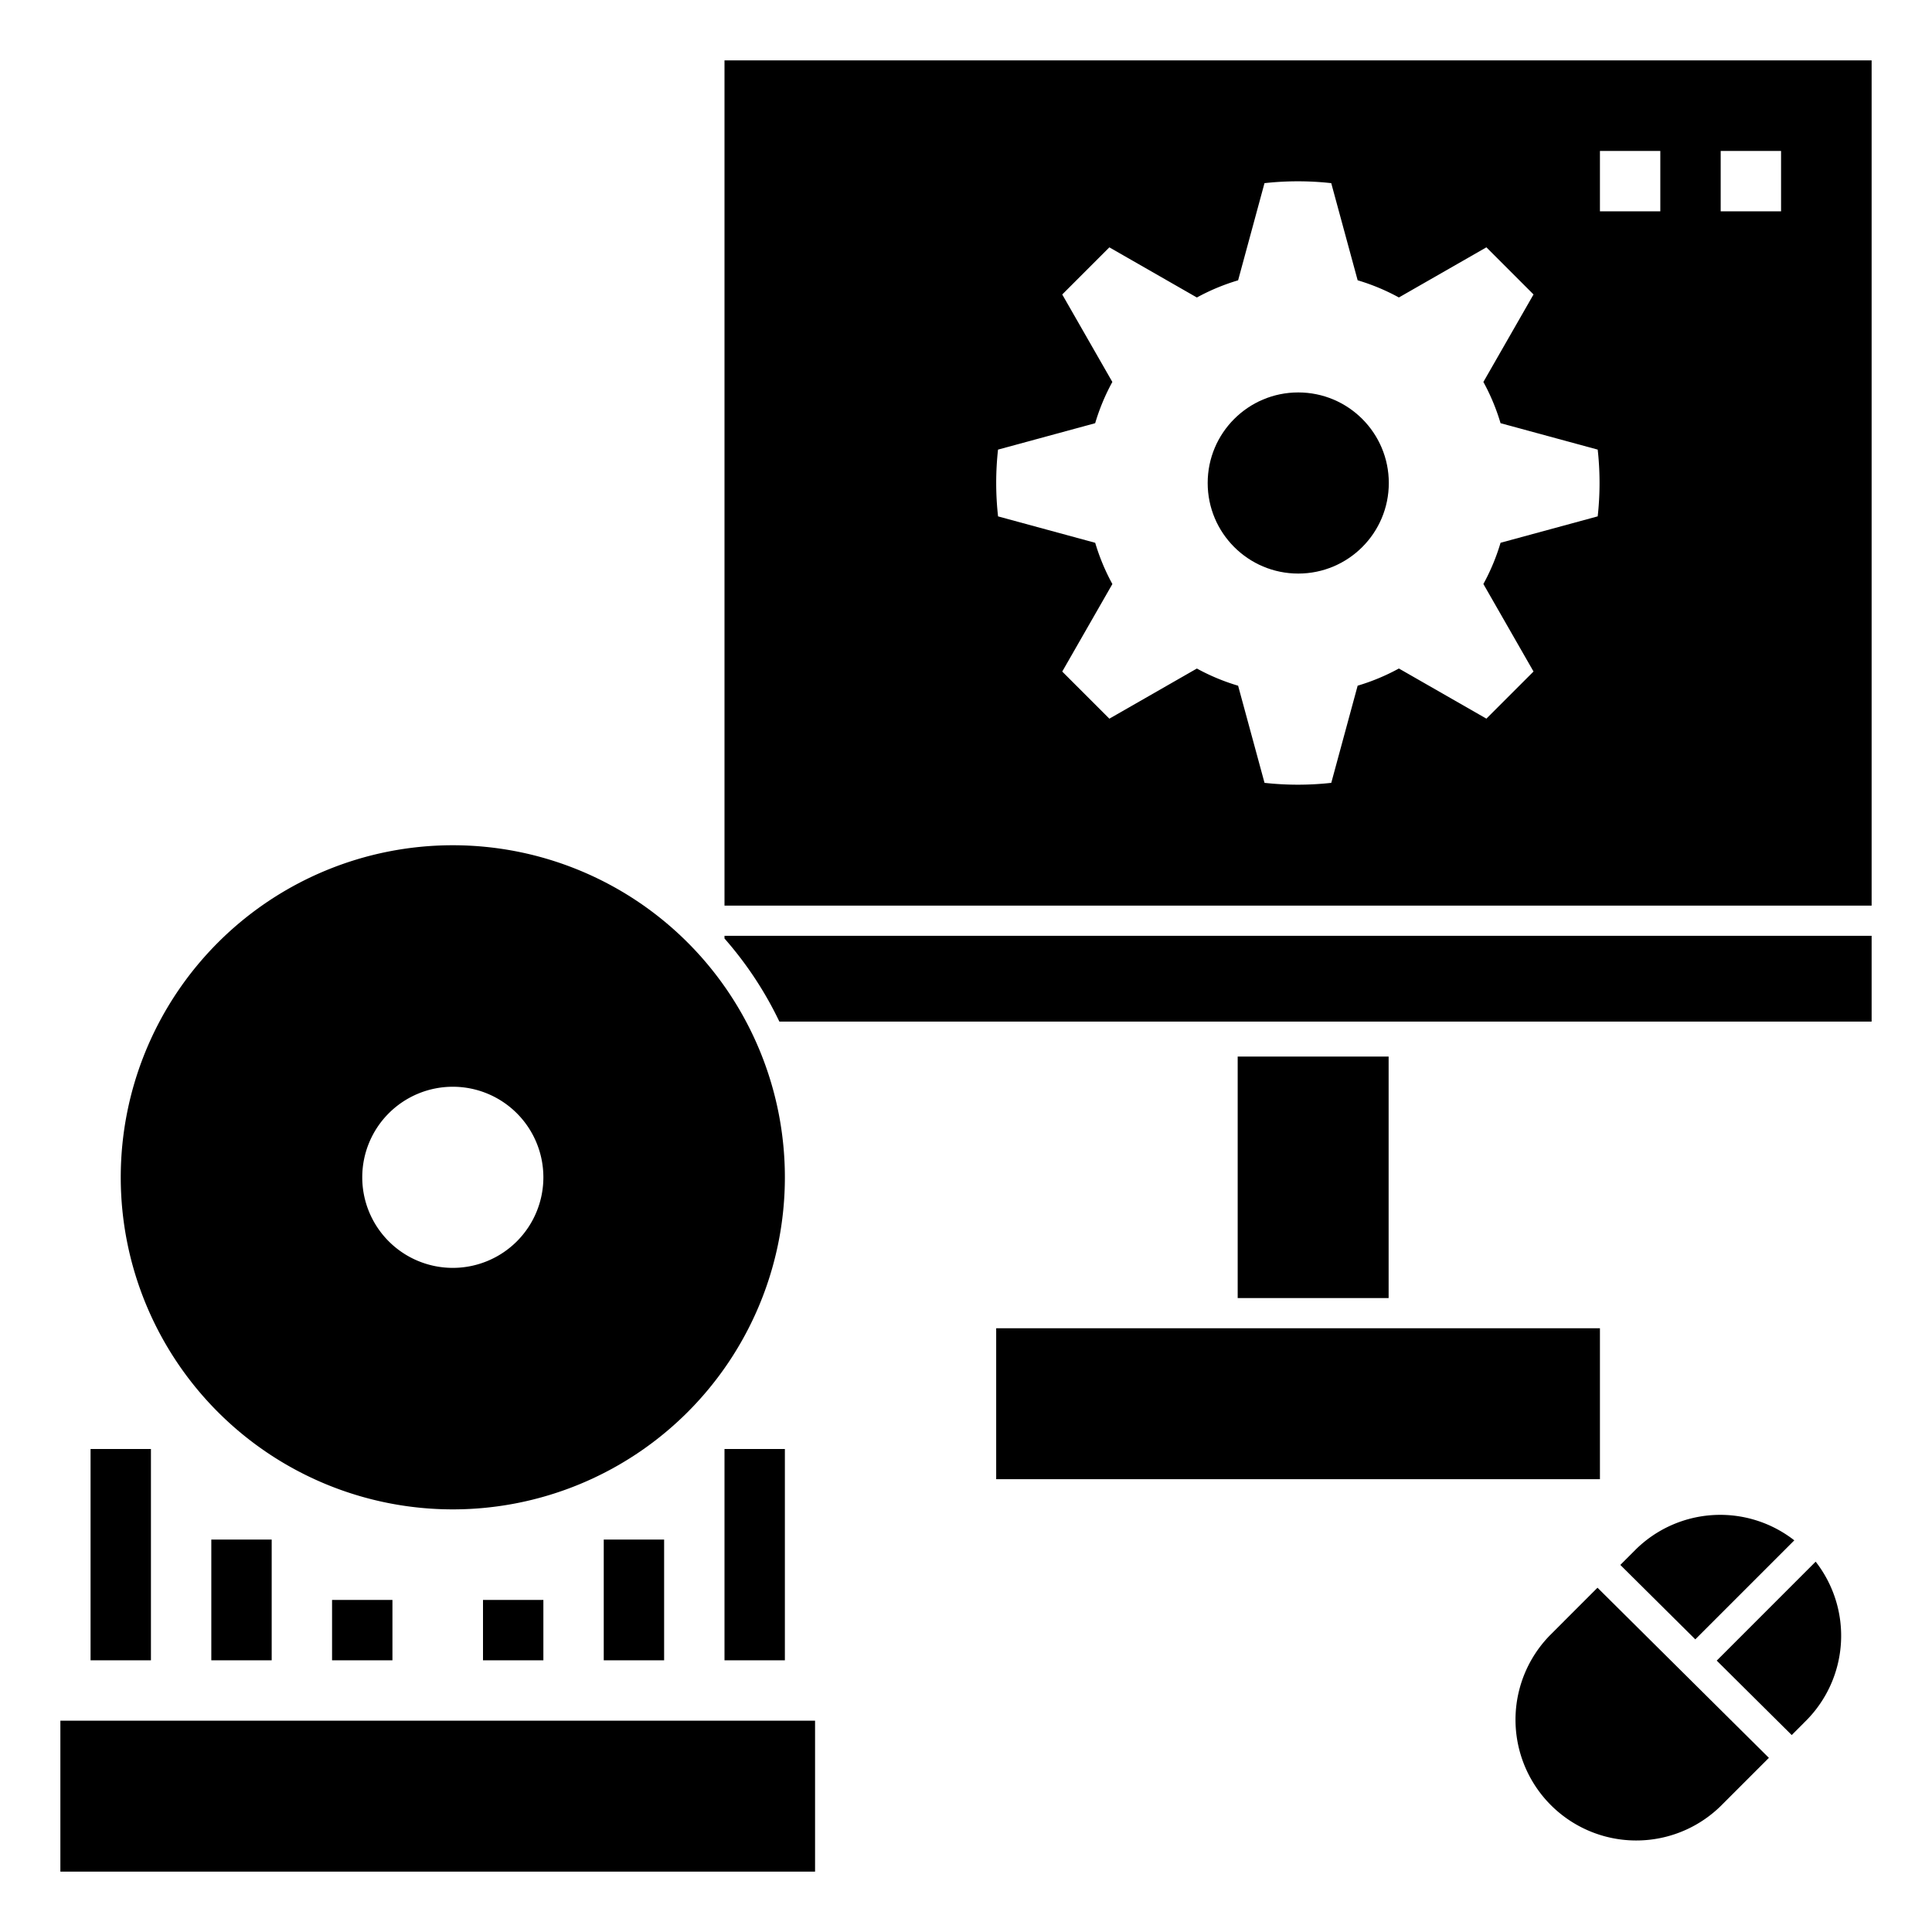
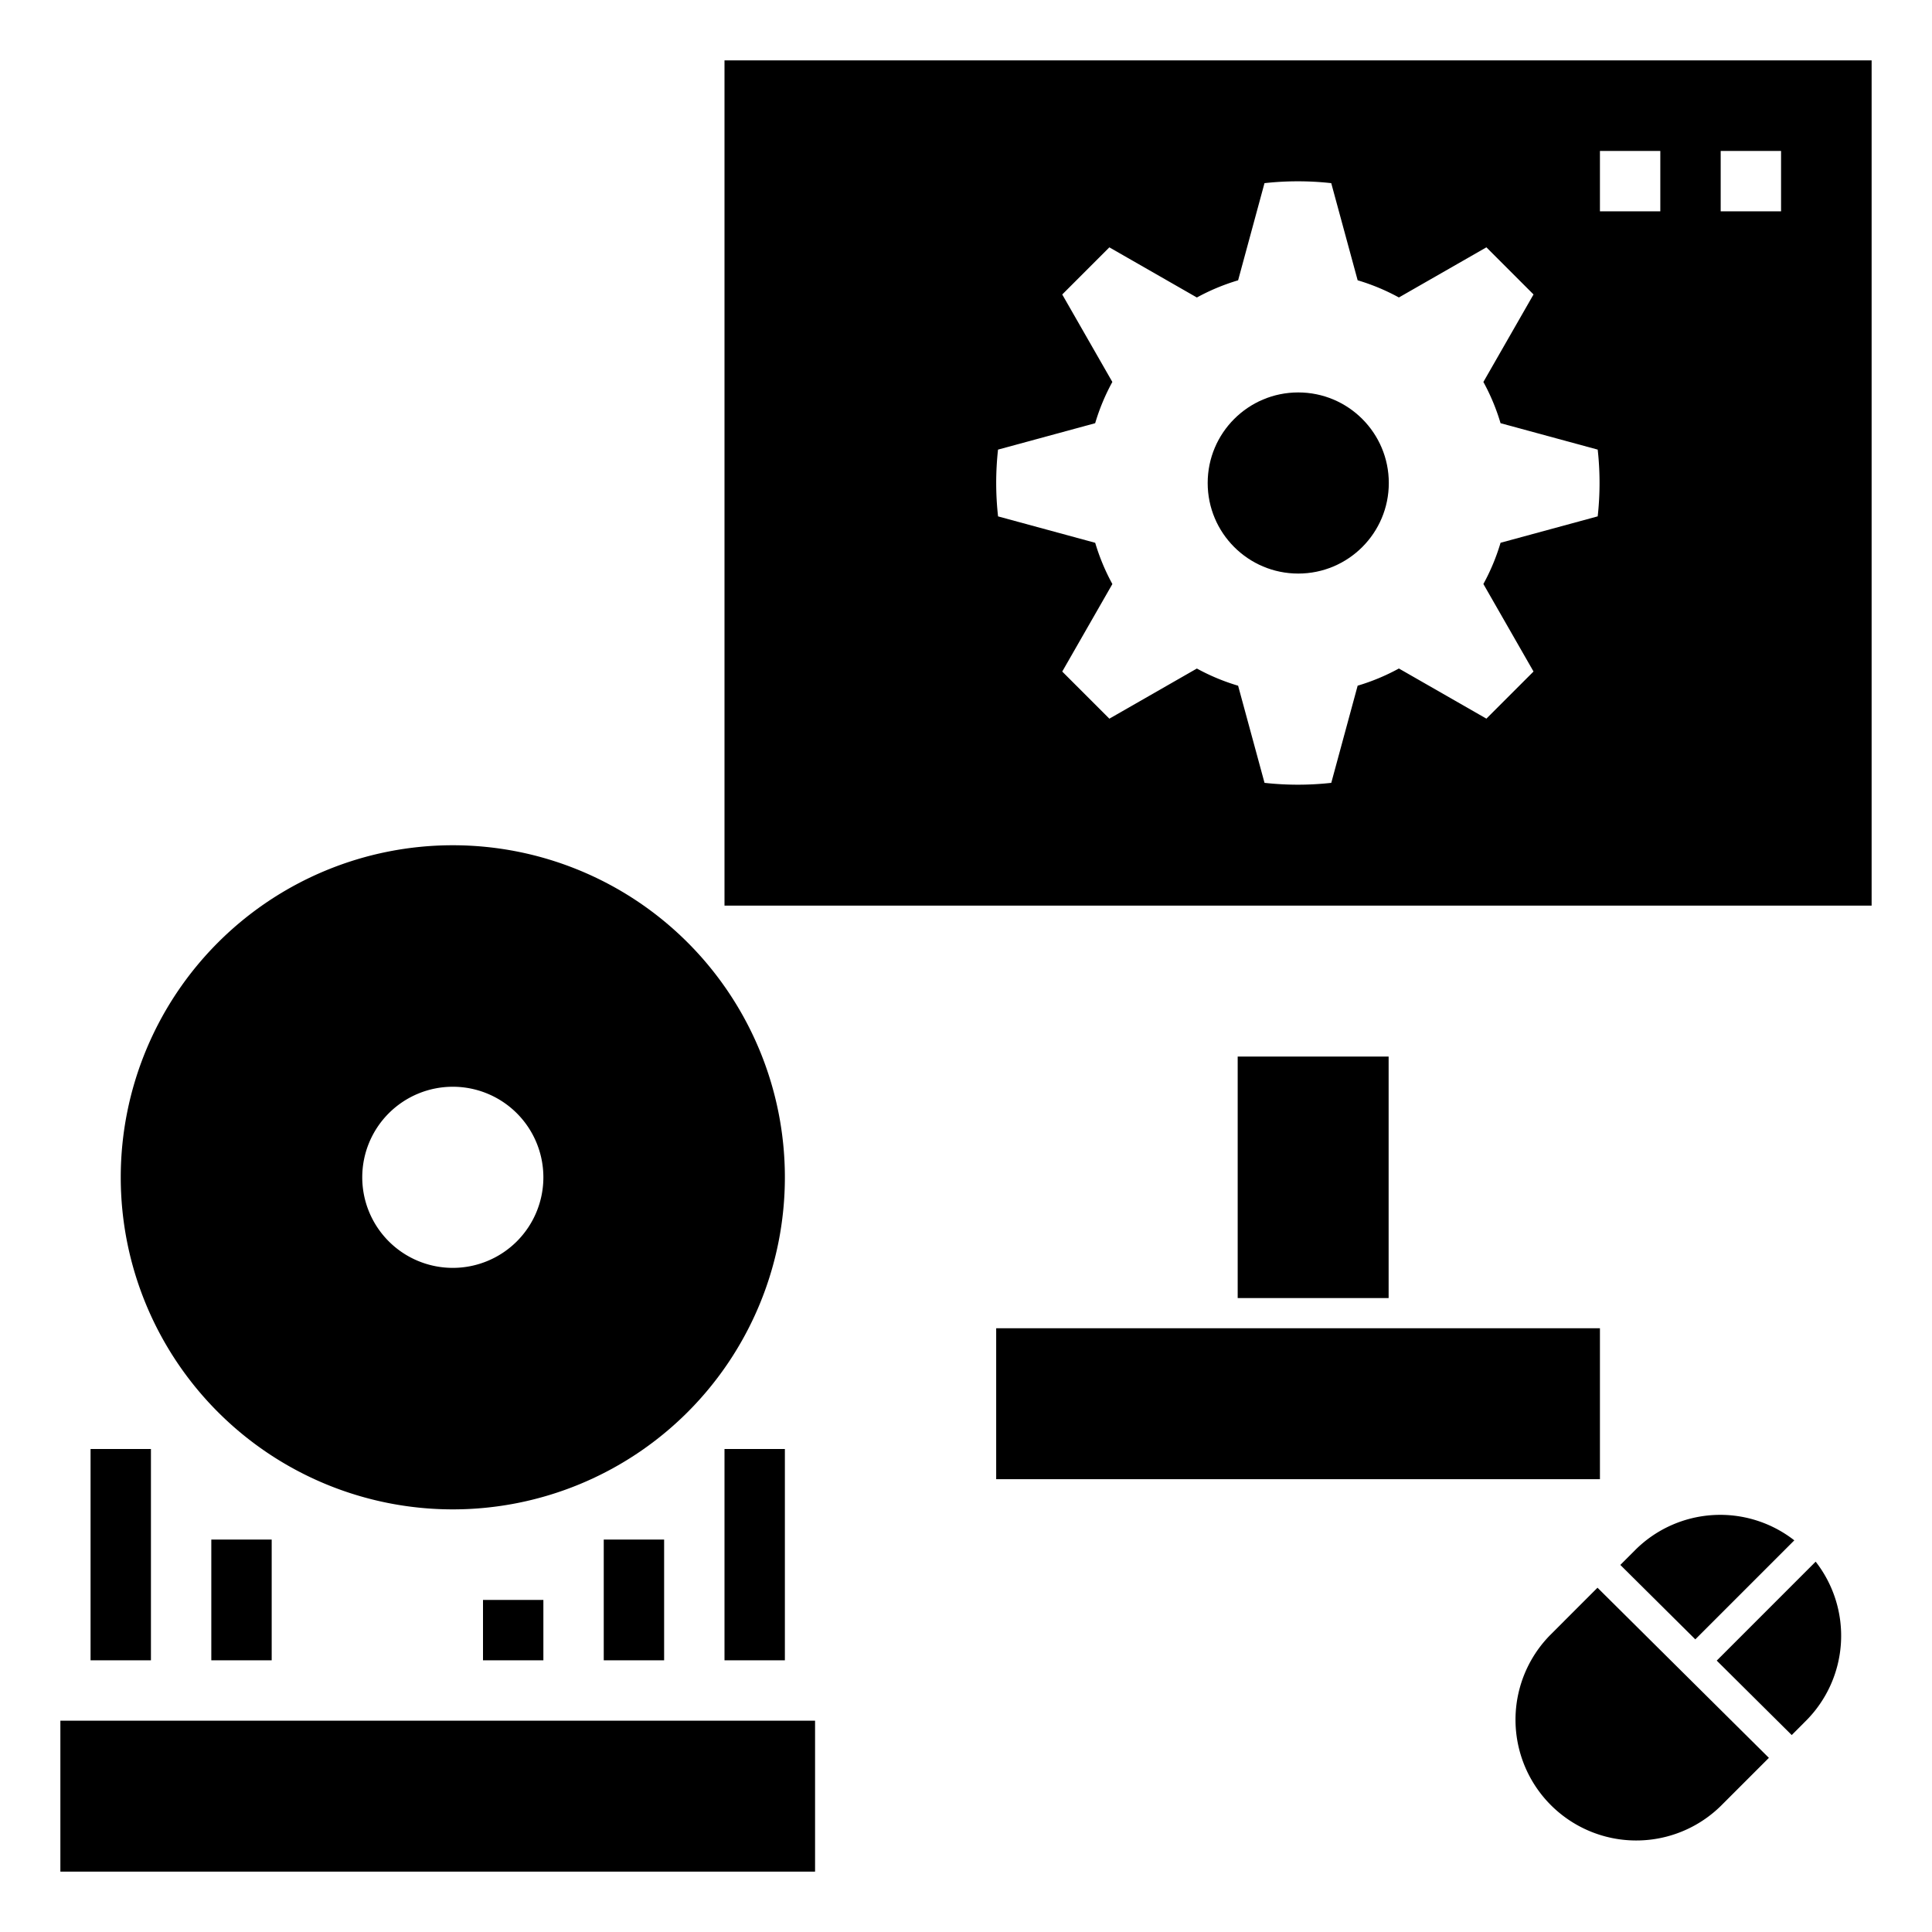
<svg xmlns="http://www.w3.org/2000/svg" fill="#000000" viewBox="0 0 64 64" data-name="Layer 1" id="Layer_1">
  <g id="SVGRepo_bgCarrier" stroke-width="0" />
  <g id="SVGRepo_tracerCarrier" stroke-linecap="round" stroke-linejoin="round" />
  <g id="SVGRepo_iconCarrier">
    <title />
    <rect height="5" width="20" x="33" y="44" />
    <rect height="5" width="25" x="2" y="57" />
    <circle cx="43.006" cy="16" r="3" />
    <path d="M24,30H62V2H24ZM57,5h2V7H57ZM53,5h2V7H53ZM33.061,14.894l3.218-.875a6.961,6.961,0,0,1,.569-1.366L35.188,9.755l1.561-1.561,2.899,1.661a6.96,6.96,0,0,1,1.366-.569L41.888,6.067a10.047,10.047,0,0,1,2.211 0l.875,3.218a6.96,6.96,0,0,1,1.366.569l2.899-1.661,1.561,1.561-1.661,2.899a6.96,6.96,0,0,1,.569,1.366l3.218.875a10.051,10.051,0,0,1,0,2.211v0l-3.218.875a6.961,6.961,0,0,1-.569,1.366l1.661,2.899-1.561,1.561-2.899-1.661a6.956,6.956,0,0,1-1.366.569L44.1,25.933l-0.0 0a10.048,10.048,0,0,1-2.211-0l-.875-3.218a6.959,6.959,0,0,1-1.366-.569l-2.899,1.661-1.561-1.561,1.661-2.899a6.962,6.962,0,0,1-.569-1.366l-3.218-.875A10.056,10.056,0,0,1,33.061,14.894Z" />
    <path d="M15,28A11,11,0,1,0,26,39,11,11,0,0,0,15,28Zm0,14a3,3,0,1,1,3-3A3,3,0,0,1,15,42Z" />
    <rect height="7" width="2" x="3" y="48" />
    <rect height="7" width="2" x="24" y="48" />
    <rect height="4" width="2" x="20" y="51" />
    <rect height="4" width="2" x="7" y="51" />
-     <rect height="2" width="2" x="11" y="53" />
    <rect height="2" width="2" x="16" y="53" />
    <path d="M54.172,51.343l-.497.497,2.484,2.466,3.28-3.28A3.987,3.987,0,0,0,54.172,51.343Z" />
    <path d="M56.869,55.01l2.484,2.466L59.828,57a3.987,3.987,0,0,0,.318-5.268Z" />
    <path d="M51.343,54.172A4,4,0,0,0,57,59.828l1.597-1.597-5.678-5.636Z" />
    <rect height="8" width="5" x="41" y="35" />
-     <path d="M24,31.089a12.024,12.024,0,0,1,1.818,2.753H62V31H24Z" />
  </g>
</svg>